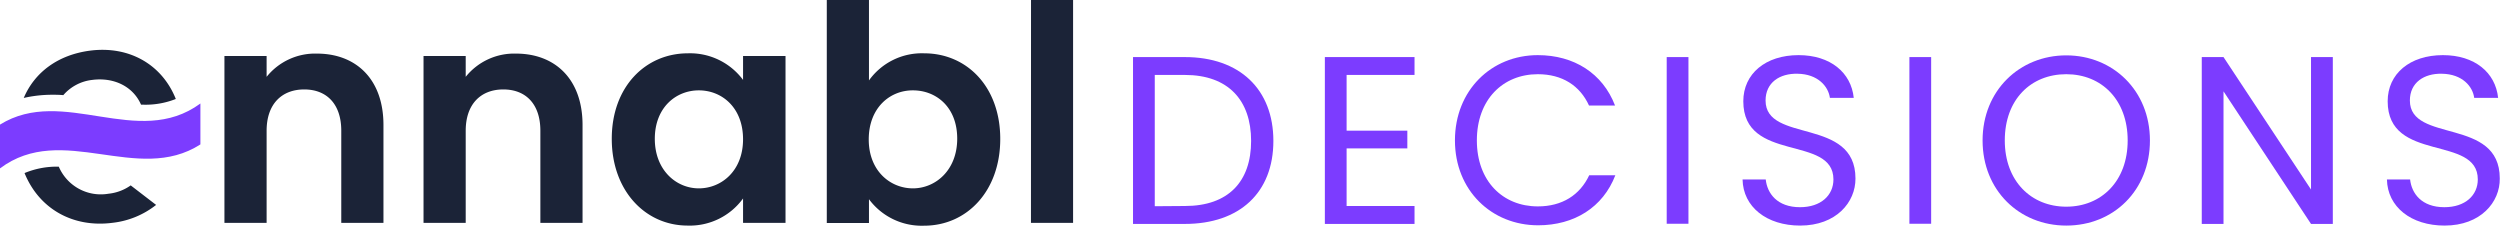
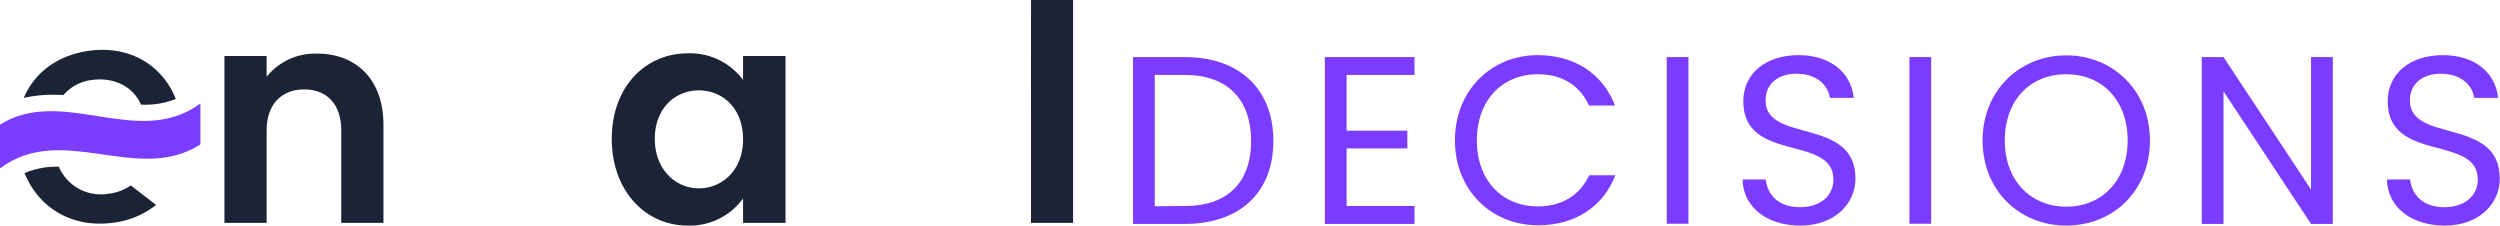
<svg xmlns="http://www.w3.org/2000/svg" viewBox="0 0 437.99 39.52">
  <g style="isolation: isolate">
    <g id="Layer_2" data-name="Layer 2">
      <g id="Layer_1-2" data-name="Layer 1">
        <g style="mix-blend-mode: multiply">
          <g>
            <path d="M223.09,24.69c0,9.05-5.91,14.54-15.5,14.54H198.5V10h9.09C217.18,10,223.09,15.65,223.09,24.69Zm-15.5,11.4c7.62,0,11.6-4.28,11.6-11.4s-4-11.56-11.6-11.56h-5.28v23Z" style="fill: #7c3cff" />
            <path d="M247.82,13.13h-11.9v9.76h10.64V26H235.92V36.09h11.9v3.14H232.11V10h15.71Z" style="fill: #7c3cff" />
            <path d="M269.42,9.66c6.33,0,11.36,3.18,13.53,8.83h-4.56C276.8,15,273.7,13,269.42,13c-6.11,0-10.68,4.44-10.68,11.6s4.57,11.56,10.68,11.56c4.28,0,7.38-2,9-5.45H283c-2.17,5.62-7.2,8.76-13.53,8.76-8.16,0-14.57-6.12-14.57-14.87S261.26,9.66,269.42,9.66Z" style="fill: #7c3cff" />
            <path d="M292,10h3.81v29.2H292Z" style="fill: #7c3cff" />
            <path d="M315.38,39.52c-5.86,0-10-3.27-10.09-8.08h4.06c.25,2.43,2,4.86,6,4.86,3.69,0,5.86-2.1,5.86-4.86,0-7.88-15.79-2.85-15.79-13.7,0-4.82,3.9-8.08,9.68-8.08,5.57,0,9.21,3.05,9.67,7.49h-4.18c-.26-2-2.1-4.18-5.66-4.23-3.14-.08-5.61,1.55-5.61,4.69,0,7.54,15.75,2.85,15.75,13.66C325.1,35.42,321.7,39.52,315.38,39.52Z" style="fill: #7c3cff" />
            <path d="M334.52,10h3.81v29.2h-3.81Z" style="fill: #7c3cff" />
            <path d="M362,39.52c-8.21,0-14.66-6.16-14.66-14.91S353.83,9.7,362,9.7s14.66,6.16,14.66,14.91S370.29,39.52,362,39.52Zm0-3.31c6.16,0,10.76-4.48,10.76-11.6S368.2,13,362,13s-10.77,4.44-10.77,11.6S355.88,36.21,362,36.21Z" style="fill: #7c3cff" />
            <path d="M408.7,10V39.23h-3.82L389.55,16V39.23h-3.81V10h3.81L404.88,33.2V10Z" style="fill: #7c3cff" />
            <path d="M428.28,39.52c-5.87,0-10-3.27-10.1-8.08h4.06c.26,2.43,2,4.86,6,4.86,3.68,0,5.86-2.1,5.86-4.86,0-7.88-15.79-2.85-15.79-13.7,0-4.82,3.89-8.08,9.68-8.08,5.57,0,9.21,3.05,9.67,7.49h-4.19c-.25-2-2.09-4.18-5.65-4.23-3.14-.08-5.62,1.55-5.62,4.69,0,7.54,15.75,2.85,15.75,13.66C438,35.42,434.6,39.52,428.28,39.52Z" style="fill: #7c3cff" />
          </g>
        </g>
        <g>
          <g>
-             <path d="M16.16,14c-4.09.52-7,3.71-7.07,8.41l16.2-2.08C24.6,15.78,20.67,13.37,16.16,14Z" style="fill: none" />
            <g>
              <path d="M0,21.83V29.5c10.91-8.19,24.07,2.89,35.11-4.2V18.13C24.14,26.2,11.09,14.94,0,21.83Z" style="fill: #7c3cff" />
              <g>
                <path d="M19,33.94a8,8,0,0,1-8.7-4.74,14.7,14.7,0,0,0-6,1.12c2.56,6.29,8.49,9.6,15.37,8.72a15,15,0,0,0,7.68-3.14L22.9,32.48A8.17,8.17,0,0,1,19,33.94Z" style="fill: #1b2337" />
                <path d="M9,16.6c.7,0,1.4,0,2.09.07A7.85,7.85,0,0,1,16.16,14c3.79-.49,7.16,1.14,8.55,4.34l.41,0a14.32,14.32,0,0,0,5.68-1c-2.39-6-8.12-9.35-15-8.47-5.59.72-9.72,3.76-11.64,8.29A22.49,22.49,0,0,1,9,16.6Z" style="fill: #1b2337" />
              </g>
            </g>
          </g>
          <g>
            <path d="M59.79,22.9c0-4.7-2.58-7.23-6.49-7.23s-6.59,2.53-6.59,7.23V39.05H39.32V9.81h7.39v3.65a10.89,10.89,0,0,1,8.81-4.07c6.81,0,11.66,4.43,11.66,12.51V39.05H59.79Z" style="fill: #1b2337" />
-             <path d="M94.67,22.9c0-4.7-2.58-7.23-6.49-7.23s-6.59,2.53-6.59,7.23V39.05H74.2V9.81h7.39v3.65A10.89,10.89,0,0,1,90.4,9.39c6.81,0,11.66,4.43,11.66,12.51V39.05H94.67Z" style="fill: #1b2337" />
            <path d="M120.53,9.34A11.57,11.57,0,0,1,130.18,14V9.81h7.44V39.05h-7.44V34.77a11.53,11.53,0,0,1-9.71,4.75c-7.38,0-13.29-6.07-13.29-15.2S113.09,9.34,120.53,9.34Zm1.9,6.49c-4,0-7.71,3-7.71,8.49S118.47,33,122.43,33s7.75-3.06,7.75-8.6S126.49,15.83,122.43,15.83Z" style="fill: #1b2337" />
-             <path d="M161.9,9.34c7.49,0,13.34,5.86,13.34,15s-5.85,15.2-13.34,15.2a11.5,11.5,0,0,1-9.66-4.64v4.17h-7.39V0h7.39V14.09A11.39,11.39,0,0,1,161.9,9.34Zm-2,6.49c-4,0-7.7,3.06-7.7,8.6S156,33,159.94,33s7.76-3.16,7.76-8.71S164,15.83,159.94,15.83Z" style="fill: #1b2337" />
            <path d="M180.63,0H188V39.05h-7.38Z" style="fill: #1b2337" />
          </g>
        </g>
      </g>
    </g>
  </g>
</svg>